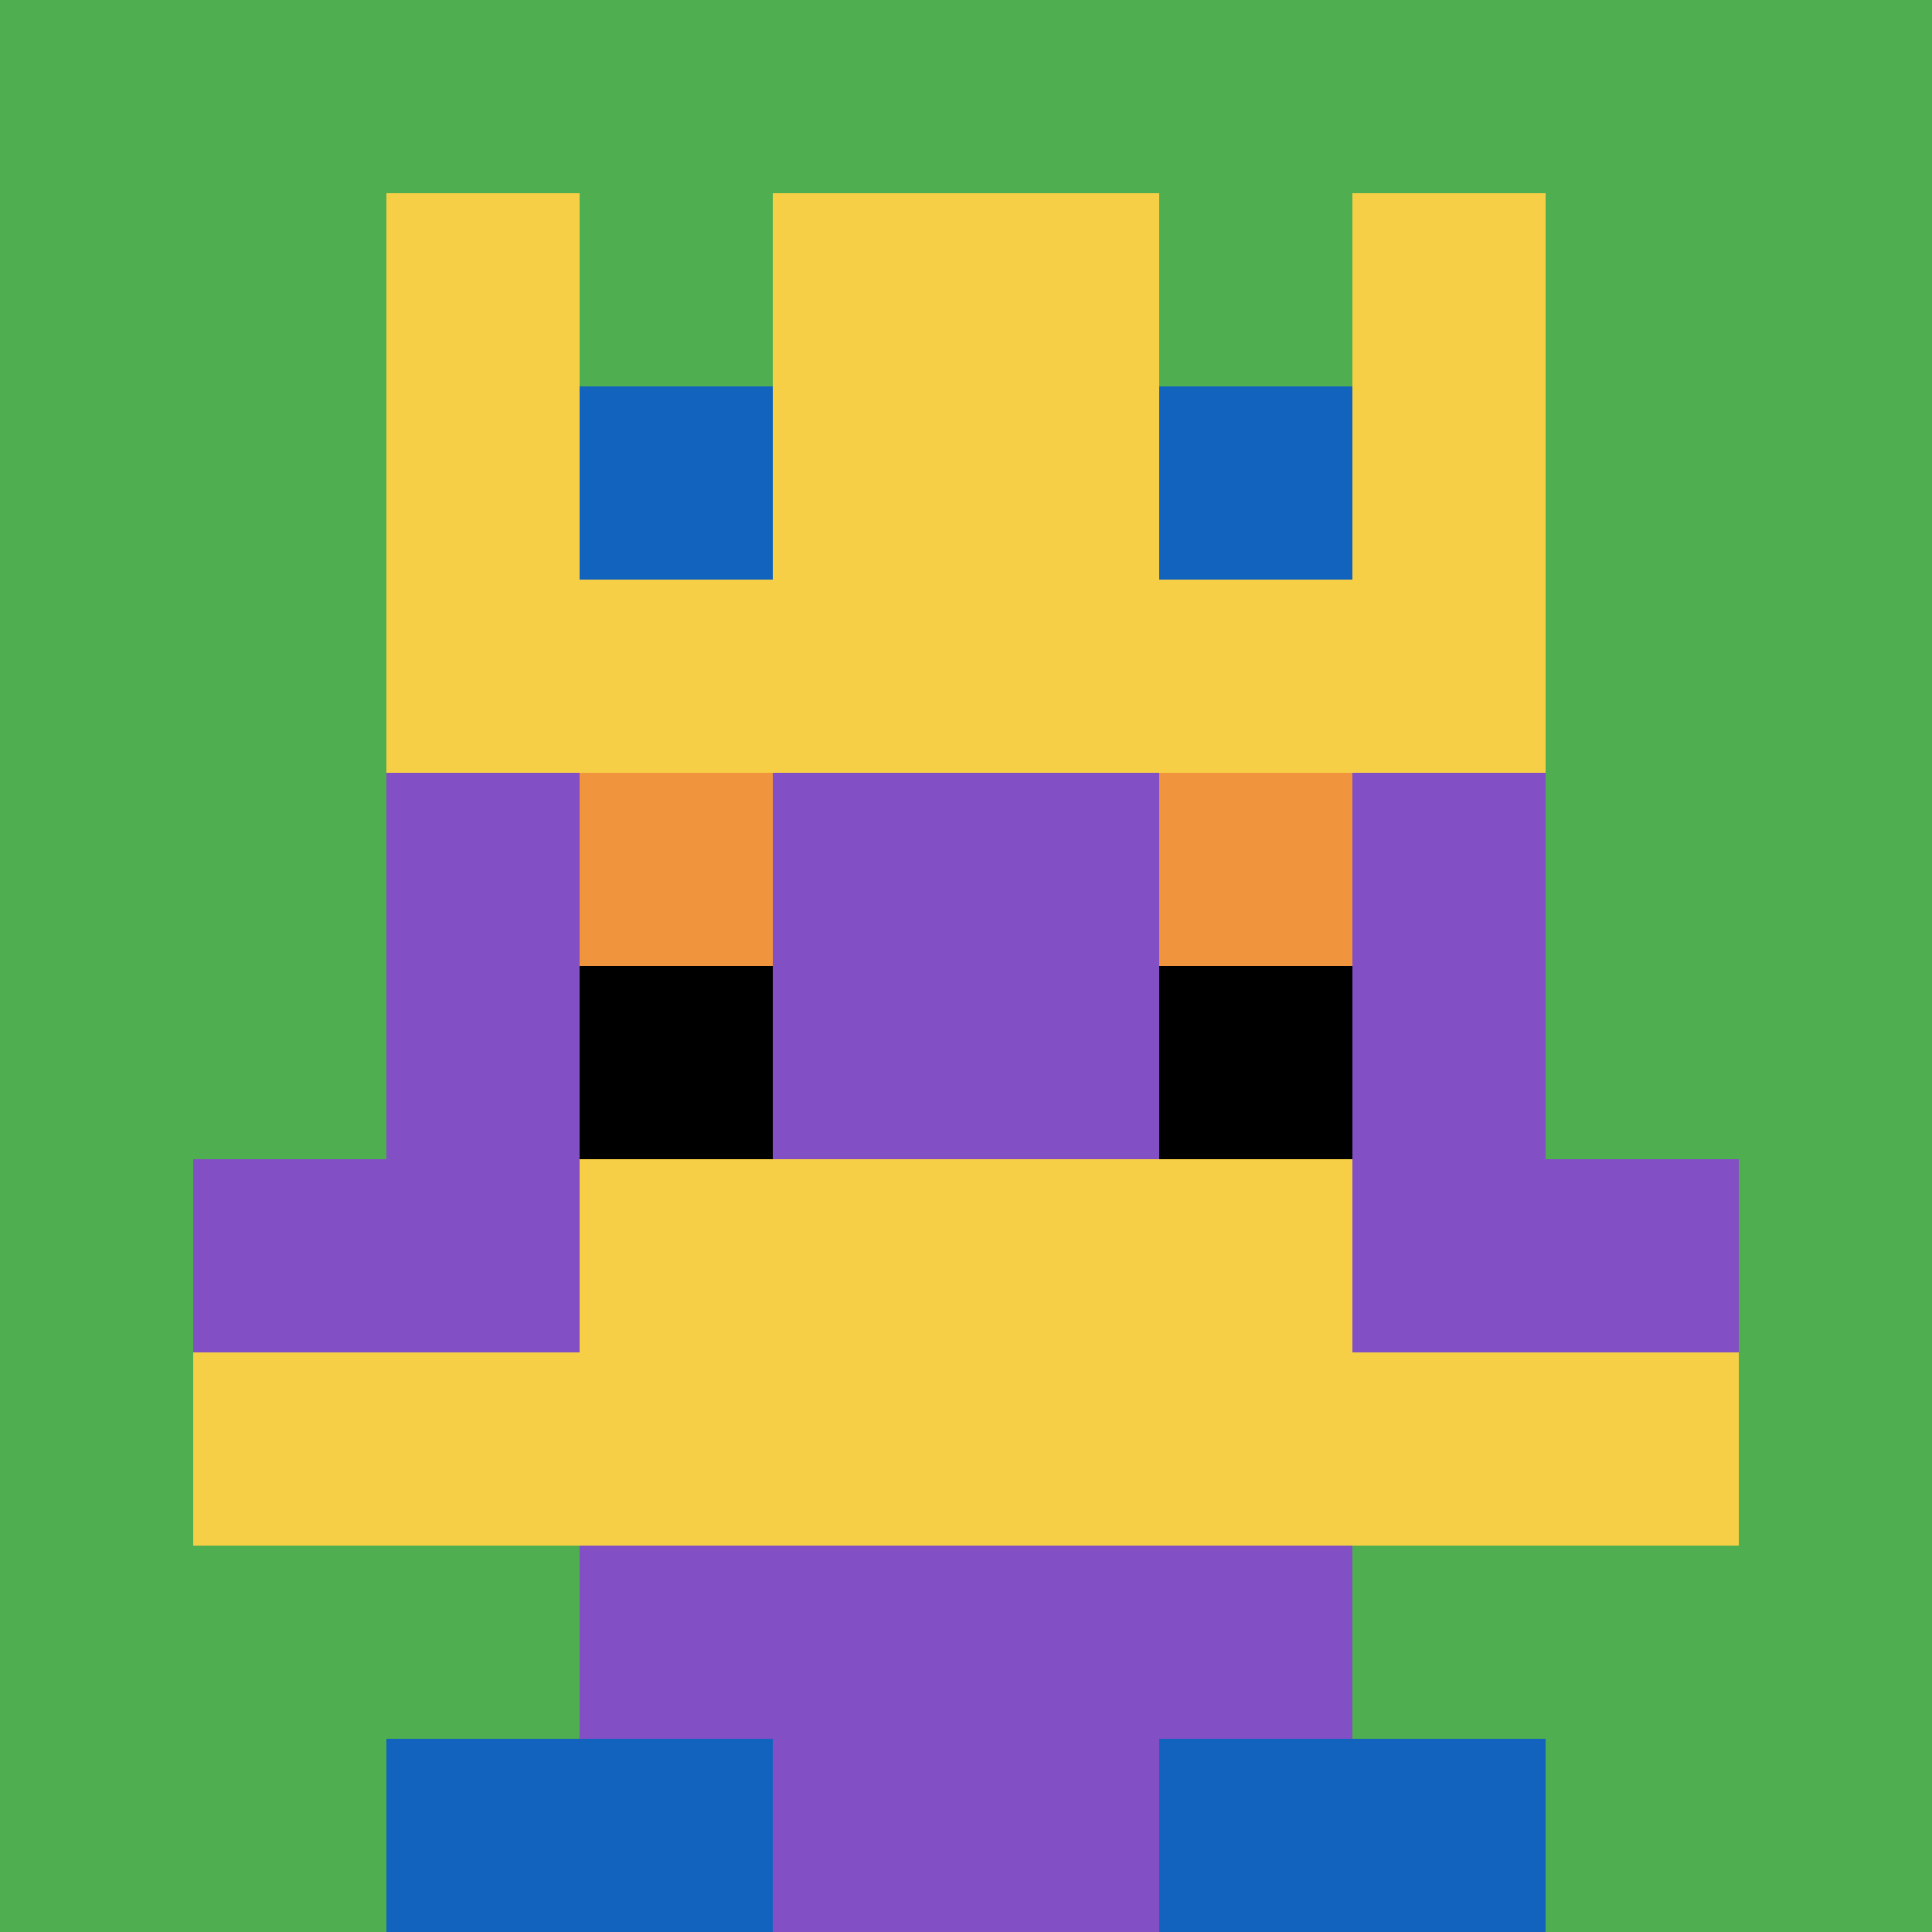
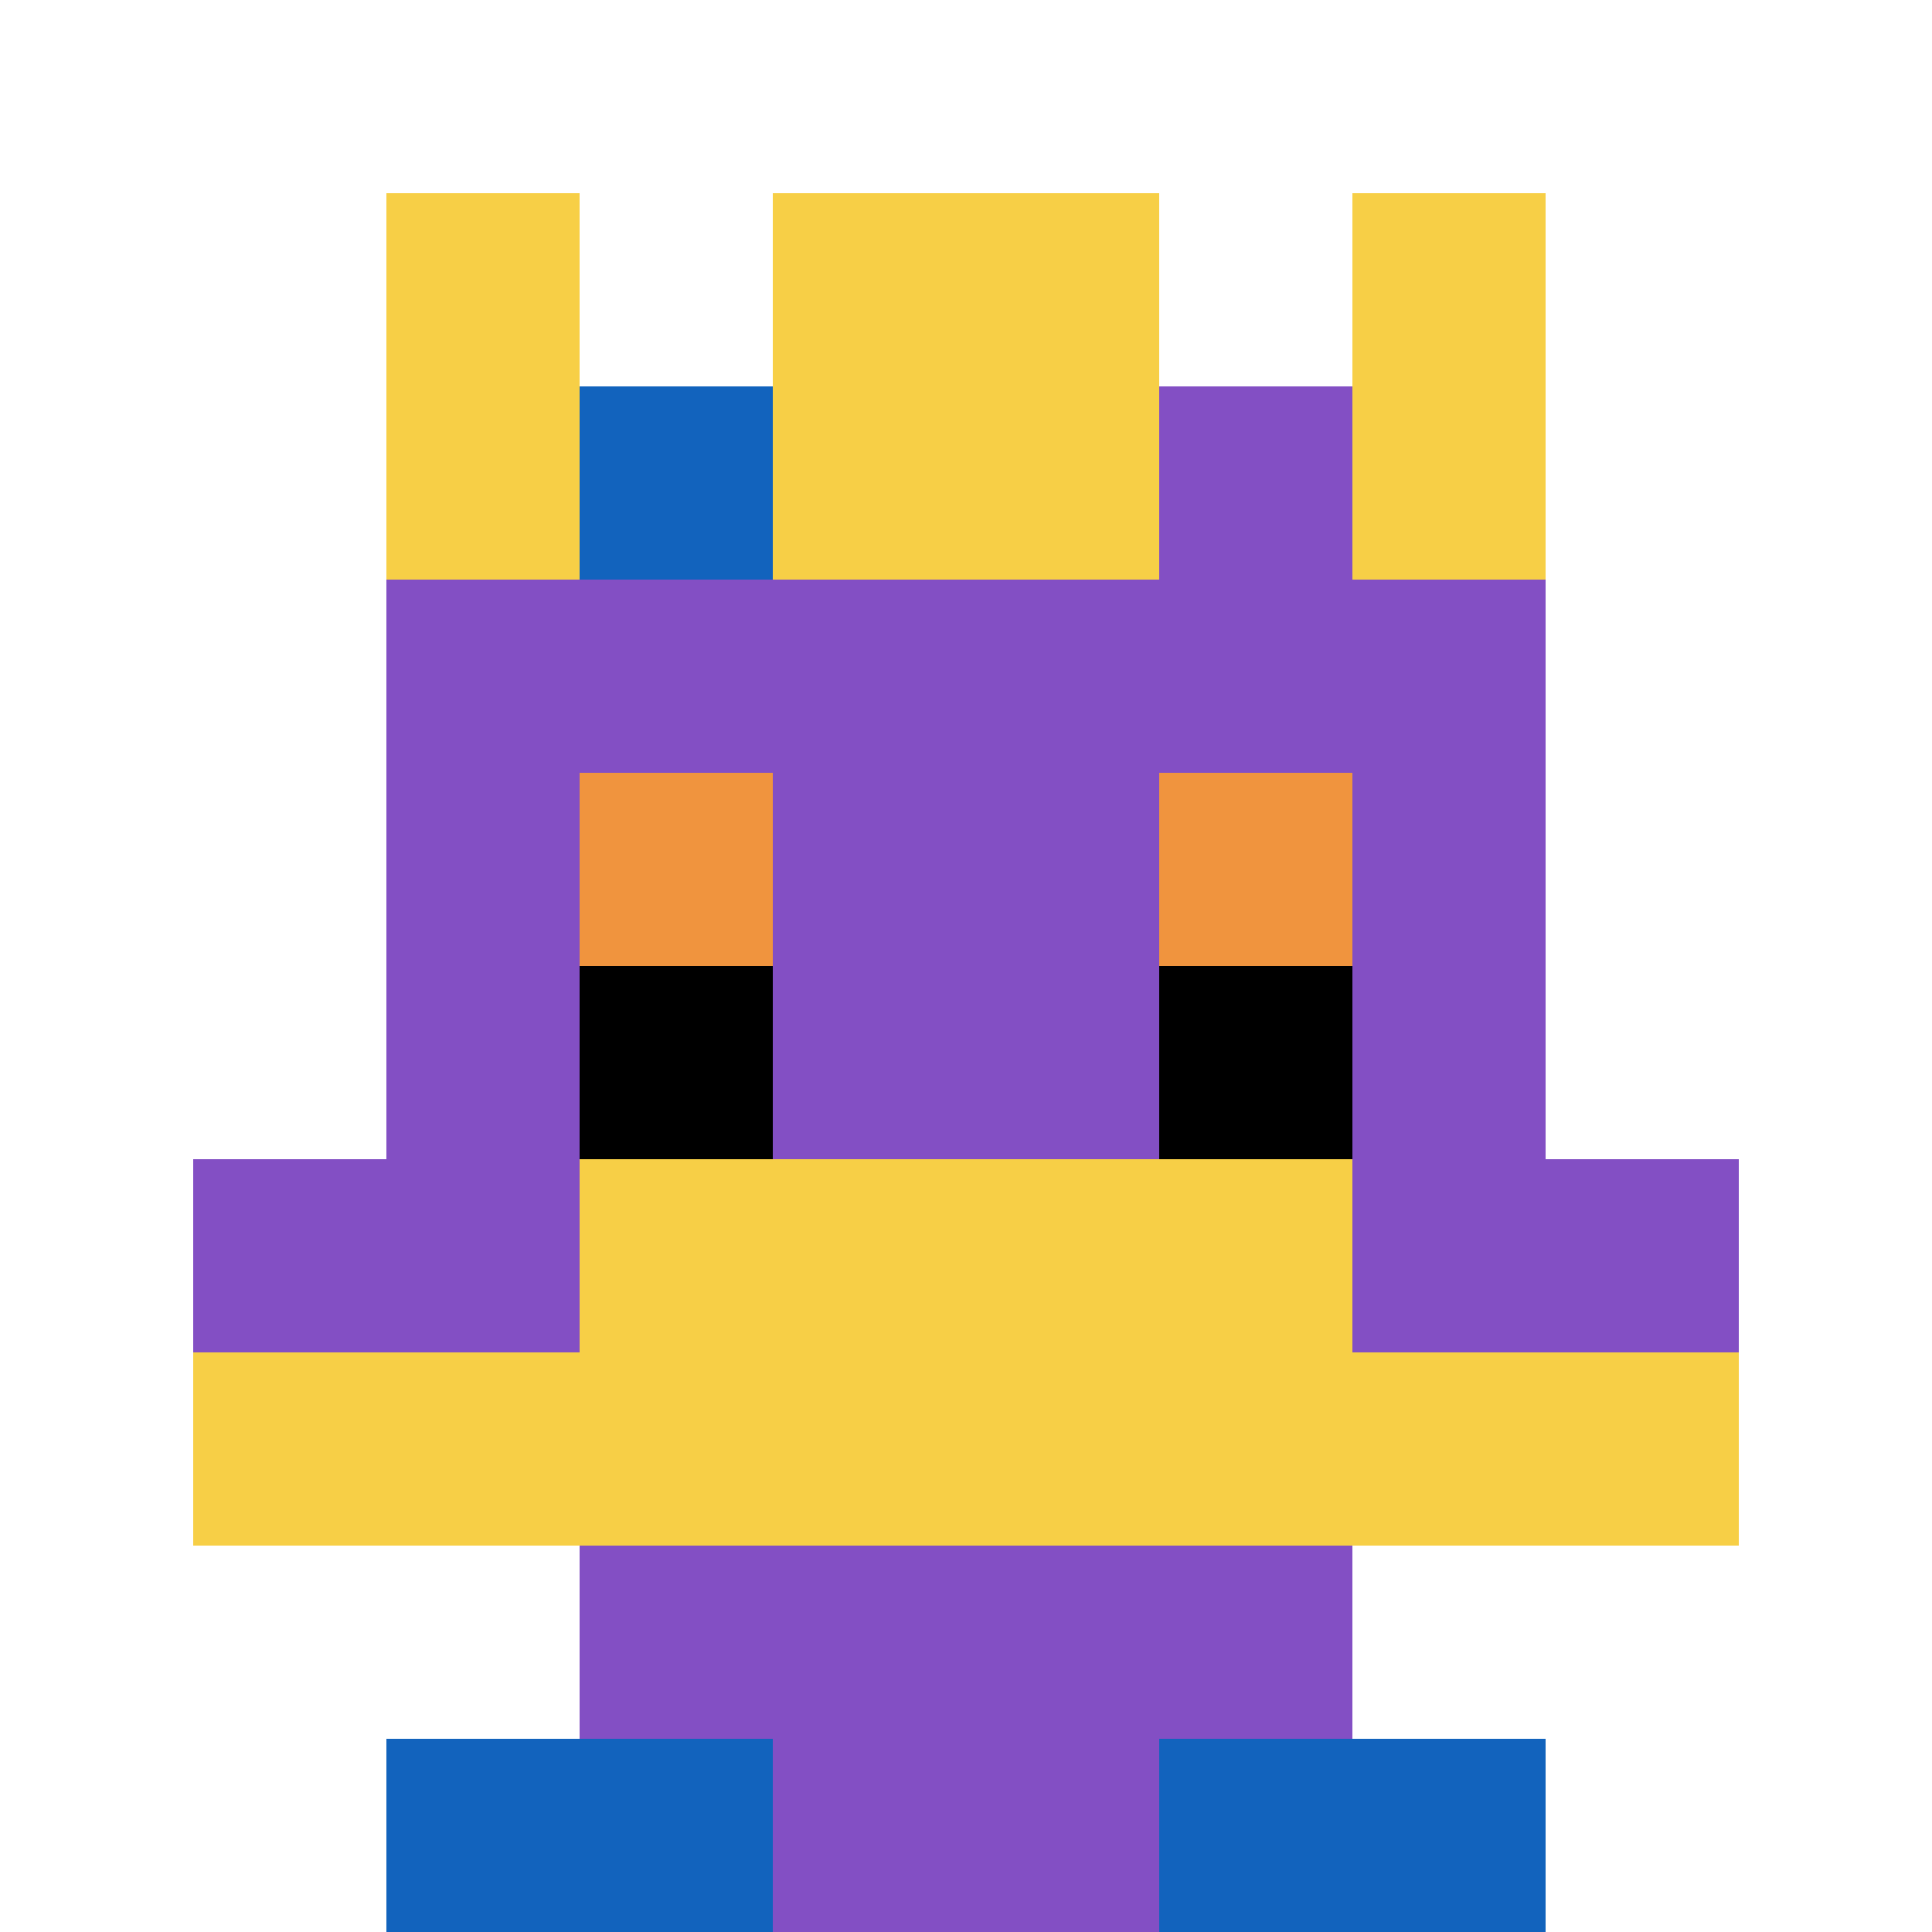
<svg xmlns="http://www.w3.org/2000/svg" version="1.1" width="1336" height="1336">
  <title>'goose-pfp-135661' by Dmitri Cherniak</title>
  <desc>seed=135661
backgroundColor=#ffffff
padding=20
innerPadding=0
timeout=500
dimension=1
border=false
Save=function(){return n.handleSave()}
frame=143

Rendered at Tue Oct 03 2023 14:34:31 GMT-0700 (Pacific Daylight Time)
Generated in &lt;1ms
</desc>
  <defs />
  <rect width="100%" height="100%" fill="#ffffff" />
  <g>
    <g id="0-0">
-       <rect x="0" y="0" height="1336" width="1336" fill="#4FAE4F" />
      <g>
        <rect id="0-0-3-2-4-7" x="400.8" y="267.2" width="534.4" height="935.2" fill="#834FC4" />
        <rect id="0-0-2-3-6-5" x="267.2" y="400.8" width="801.6" height="668" fill="#834FC4" />
        <rect id="0-0-4-8-2-2" x="534.4" y="1068.8" width="267.2" height="267.2" fill="#834FC4" />
        <rect id="0-0-1-6-8-1" x="133.6" y="801.6" width="1068.8" height="133.6" fill="#834FC4" />
        <rect id="0-0-1-7-8-1" x="133.6" y="935.2" width="1068.8" height="133.6" fill="#F7CF46" />
        <rect id="0-0-3-6-4-2" x="400.8" y="801.6" width="534.4" height="267.2" fill="#F7CF46" />
        <rect id="0-0-3-4-1-1" x="400.8" y="534.4" width="133.6" height="133.6" fill="#F0943E" />
        <rect id="0-0-6-4-1-1" x="801.6" y="534.4" width="133.6" height="133.6" fill="#F0943E" />
        <rect id="0-0-3-5-1-1" x="400.8" y="668" width="133.6" height="133.6" fill="#000000" />
        <rect id="0-0-6-5-1-1" x="801.6" y="668" width="133.6" height="133.6" fill="#000000" />
        <rect id="0-0-4-1-2-2" x="534.4" y="133.6" width="267.2" height="267.2" fill="#834FC4" />
        <rect id="0-0-2-1-1-2" x="267.2" y="133.6" width="133.6" height="267.2" fill="#F7CF46" />
        <rect id="0-0-4-1-2-2" x="534.4" y="133.6" width="267.2" height="267.2" fill="#F7CF46" />
        <rect id="0-0-7-1-1-2" x="935.2" y="133.6" width="133.6" height="267.2" fill="#F7CF46" />
-         <rect id="0-0-2-2-6-2" x="267.2" y="267.2" width="801.6" height="267.2" fill="#F7CF46" />
        <rect id="0-0-3-2-1-1" x="400.8" y="267.2" width="133.6" height="133.6" fill="#1263BD" />
-         <rect id="0-0-6-2-1-1" x="801.6" y="267.2" width="133.6" height="133.6" fill="#1263BD" />
        <rect id="0-0-2-9-2-1" x="267.2" y="1202.4" width="267.2" height="133.6" fill="#1263BD" />
        <rect id="0-0-6-9-2-1" x="801.6" y="1202.4" width="267.2" height="133.6" fill="#1263BD" />
      </g>
      <rect x="0" y="0" stroke="white" stroke-width="0" height="1336" width="1336" fill="none" />
    </g>
  </g>
</svg>